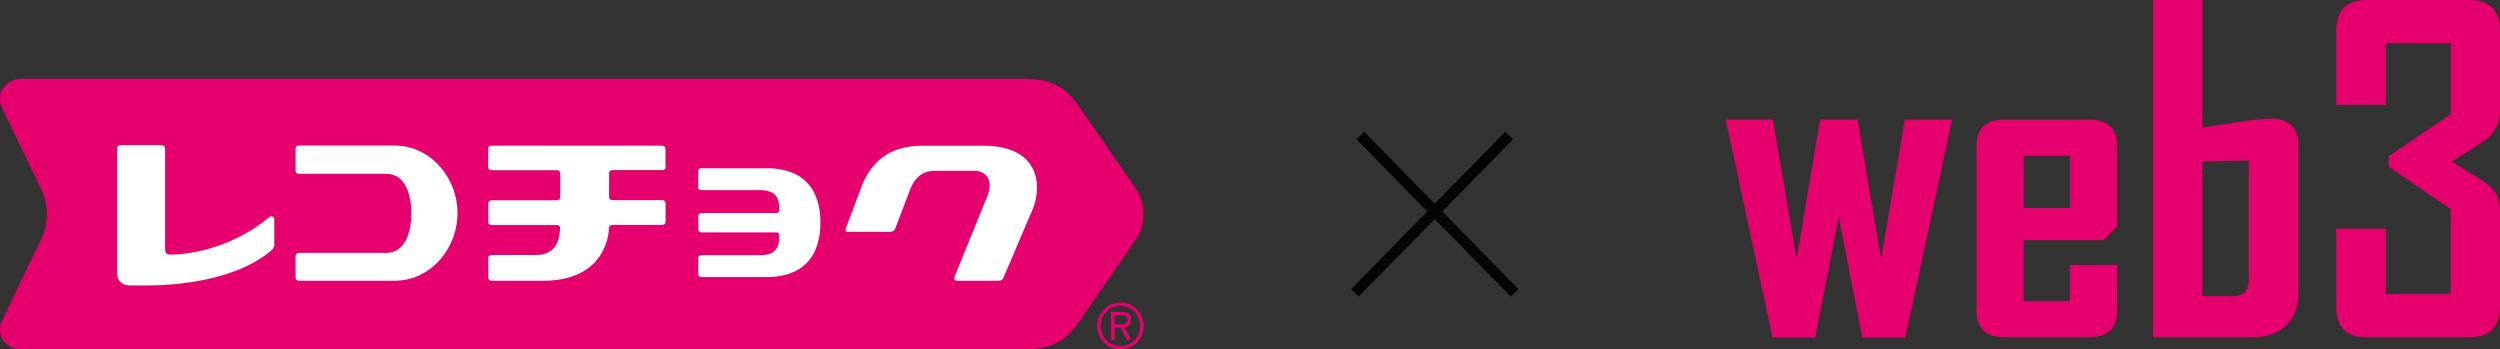
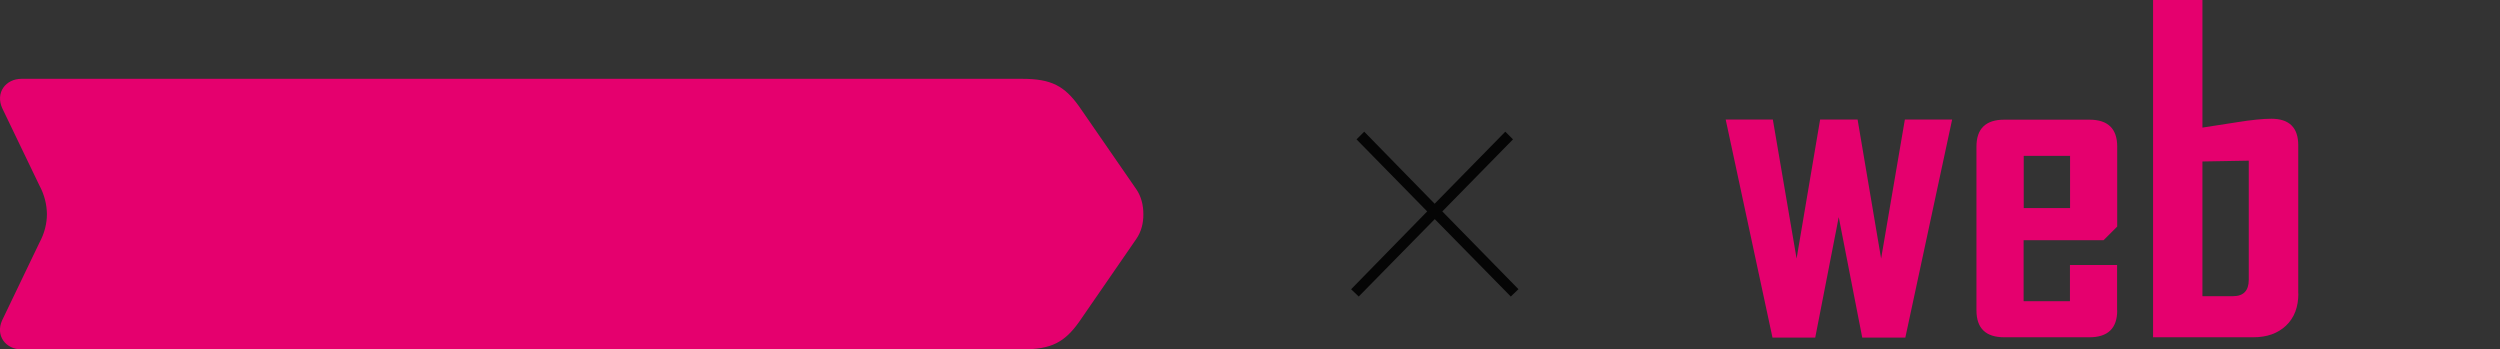
<svg xmlns="http://www.w3.org/2000/svg" id="_レイヤー_2" data-name="レイヤー 2" viewBox="0 0 214.74 30.01">
  <rect x="0" y="0" width="214.74" height="30.01" fill="#333333" stroke="none" />
  <defs>
    <style>
      .cls-1 {
        fill: #fff;
      }

      .cls-2 {
        fill: #e5006e;
      }

      .cls-3 {
        fill: #050505;
      }
    </style>
  </defs>
  <g id="_レイヤー_1-2" data-name="レイヤー 1">
    <g>
      <g>
        <path class="cls-2" d="m167.68,10.27l-4.02,18.73h-3.7l-2.02-10.35-2.02,10.35h-3.67l-4.02-18.73h4.05l2.04,11.94,2.02-11.94h3.22l2.02,11.94,2.04-11.94h4.05Z" />
        <path class="cls-2" d="m181.86,26.66c0,1.54-.8,2.31-2.39,2.31h-7.31c-1.59,0-2.39-.77-2.39-2.31v-14.07c0-1.54.8-2.31,2.39-2.31h7.31c1.59,0,2.39.77,2.39,2.31v6.87l-1.17,1.17h-6.87v5.24h3.98v-3.11h4.05v3.91Zm-4.05-8.79v-4.48h-3.98v4.48h3.98Z" />
        <path class="cls-2" d="m197.42,25.21c0,1.17-.35,2.09-1.06,2.76s-1.64,1-2.81,1h-8.61V0h4.24v10.96c.99-.15,1.97-.3,2.96-.46,1.25-.2,2.23-.3,2.96-.3,1.54,0,2.31.76,2.31,2.28v12.74Zm-4.26-1.17v-10.24l-3.98.07v11.57h2.63c.9,0,1.35-.47,1.35-1.41Z" />
-         <path class="cls-2" d="m214.74,26.32c0,1.76-.87,2.65-2.61,2.65h-8.89c-1.72,0-2.57-.88-2.57-2.65v-6.68h4.26v5.61h5.57v-7.28l-5.31-3.65v-.91l5.31-3.59V3.72h-5.57v5.28h-4.26V2.67c0-1.78.88-2.67,2.63-2.67h8.83c1.74,0,2.61.89,2.61,2.67v6.81c0,1.15-.48,2.04-1.44,2.67l-2.68,1.74,2.72,1.7c.94.58,1.41,1.45,1.41,2.61v8.13Z" />
      </g>
      <path class="cls-3" d="m116.06,24.84l6.53-6.68-6.07-6.19.66-.66,6.05,6.19,6.07-6.19.66.66-6.07,6.19,6.54,6.68-.66.63-6.53-6.65-6.53,6.65-.66-.63Z" />
      <g>
        <path class="cls-2" d="m97.6,16.25l-4.91-7.11c-1.25-1.75-2.38-2.37-4.88-2.37H1.85C.49,6.77-.41,7.96.19,9.29l3.18,6.61c.46.85.65,1.69.66,2.49,0,.8-.2,1.64-.66,2.49L.19,27.5c-.61,1.32.3,2.51,1.65,2.51h85.97c2.5,0,3.63-.61,4.88-2.36l4.91-7.12c.43-.62.62-1.37.61-2.14,0-.76-.18-1.52-.61-2.14Z" />
-         <path class="cls-1" d="m23.56,21.03c0,.29-.19.42-.29.51-3.12,2.66-8.54,2.98-10.54,2.98h-1.6c-.68,0-1.08-.45-1.08-1.09v-10.6c0-.24.12-.36.27-.36h3.59c.15,0,.27.12.27.27v8.66c0,.27.09.47.41.47,2.32,0,5.79-.91,8.51-3.2.26-.22.46,0,.46.16v2.21Zm10.85,3.06c-.19.02-.39.03-.59.03h-8.16c-.15,0-.27-.12-.27-.27v-1.86c0-.15.12-.27.27-.27h7.52c1.59,0,2.15-1.73,2.15-3.41s-.56-3.38-2.15-3.38h-7.52c-.15,0-.27-.12-.27-.27v-1.89c0-.15.12-.27.27-.27h8.16c.2,0,.39.01.59.03,2.86.28,4.89,2.95,4.89,5.78s-2.03,5.5-4.89,5.78Zm22.77-9.75c0,.15-.12.27-.27.27h-4.32c-.15,0-.27.12-.27.27v2.04c0,.15.12.27.27.27h4.31c.15,0,.27.12.27.27v1.59c0,.15-.12.27-.27.27h-4.32c-.14,0-.26.11-.27.25-.04,1.27-.82,4.55-5.7,4.55h-4.4c-.15,0-.27-.12-.27-.27v-1.69c0-.15.12-.26.27-.26h3.84c1.88,0,2.02-1.59,2.06-2.3,0-.2-.13-.27-.27-.27h-5.63c-.15,0-.27-.12-.27-.27v-1.59c0-.15.12-.27.27-.27h5.64c.15,0,.27-.12.27-.27v-2.04c0-.15-.12-.27-.27-.27h-5.65c-.15,0-.27-.12-.27-.27v-1.57c0-.15.12-.27.27-.27h14.69c.15,0,.27.12.27.27v1.57Zm9.87,9.36c-.09.02-.5.1-1.2.1h-5.63c-.14,0-.25-.11-.25-.25v-1.38c0-.14.11-.25.25-.25h5.18c.33,0,.71-.1.91-.21.63-.36.62-1.04.62-1.52,0-.15-.14-.23-.25-.23h-6.45c-.14,0-.25-.11-.25-.25v-1.16c0-.14.11-.25.25-.25h6.45c.12,0,.25-.09.25-.23,0-.48.01-1.17-.62-1.53-.2-.1-.58-.21-.91-.21h-5.18c-.14,0-.25-.11-.25-.25v-1.38c0-.14.11-.25.25-.25h5.63c.7,0,1.1.08,1.2.1,2.55.44,3.42,2.38,3.42,4.57s-.87,4.13-3.42,4.58Zm21.65-5.72l-2.49,5.84c-.07.2-.21.3-.45.3h-3.55c-.25,0-.28-.22-.22-.36l2.82-6.92c.19-.48.24-.91.16-1.25-.13-.58-.6-.92-1.37-.92h-3.29c-1.09,0-1.75.63-2.11,1.55-.03.08-1.16,3.02-1.32,3.45-.05.14-.22.24-.37.24h-3.7c-.14,0-.22-.11-.17-.25,0,0,1.41-3.79,1.48-3.94.97-2.16,2.61-3.2,5.11-3.2h5.27c4.68,0,5.08,3.28,4.2,5.47Z" />
-         <path class="cls-2" d="m96.24,26c-1.11,0-2,.89-2,2,0,1.11.89,2,2,2,1.11,0,2-.89,2-2,0-1.11-.89-2-2-2Zm0,3.72c-.96,0-1.7-.77-1.7-1.72,0-.98.72-1.72,1.7-1.72.97,0,1.69.75,1.69,1.72,0,.95-.73,1.72-1.69,1.72Zm.92-2.24c0-.22-.06-.4-.2-.52-.14-.12-.34-.17-.61-.17h-.92v2.41h.31v-1.06h.51l.56,1.06h.35l-.57-1.07c.31-.07.56-.27.56-.65Zm-.98.38h-.43v-.79h.58c.27,0,.53.09.53.4,0,.18-.08.26-.2.32-.12.05-.3.06-.47.06Z" />
      </g>
    </g>
  </g>
</svg>